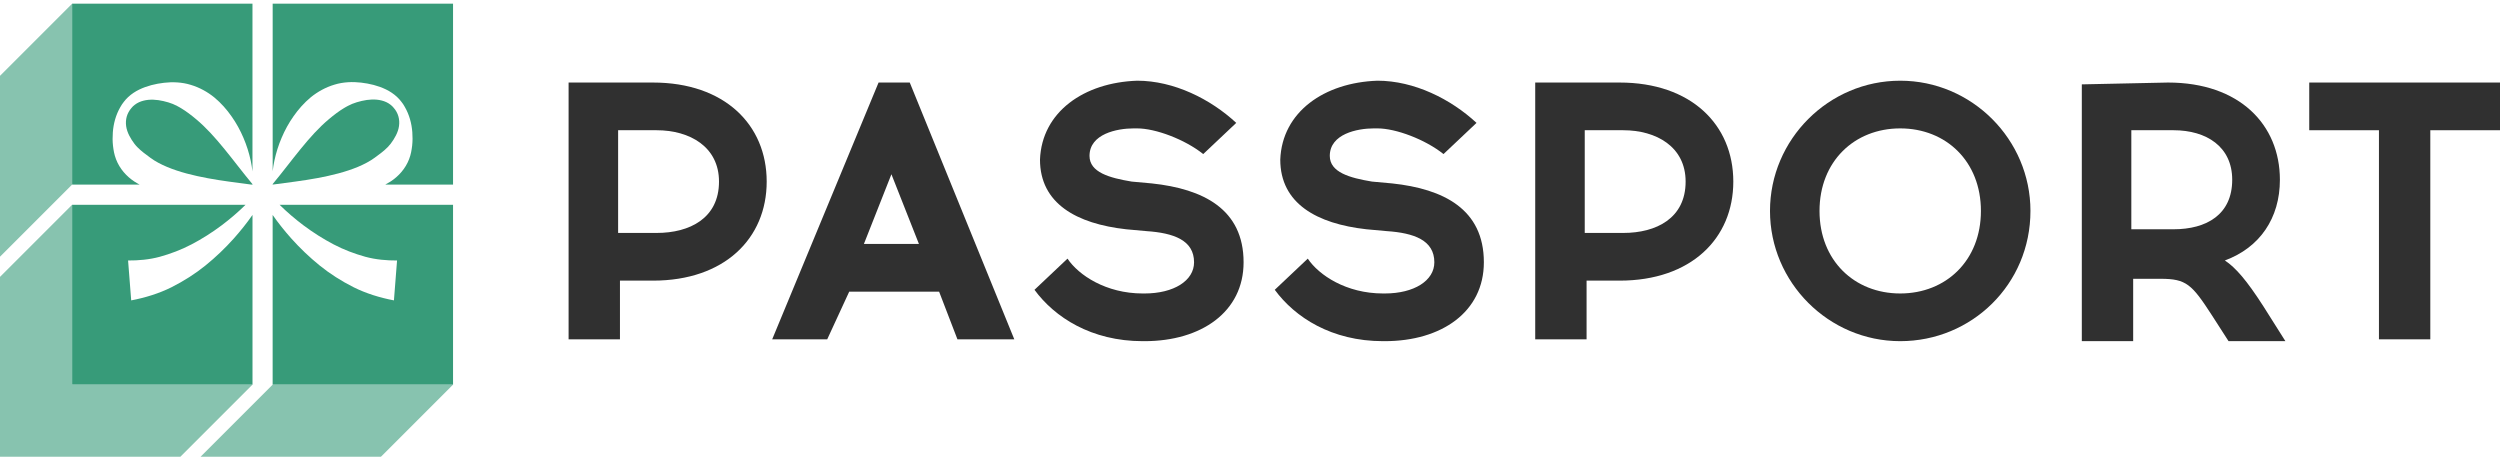
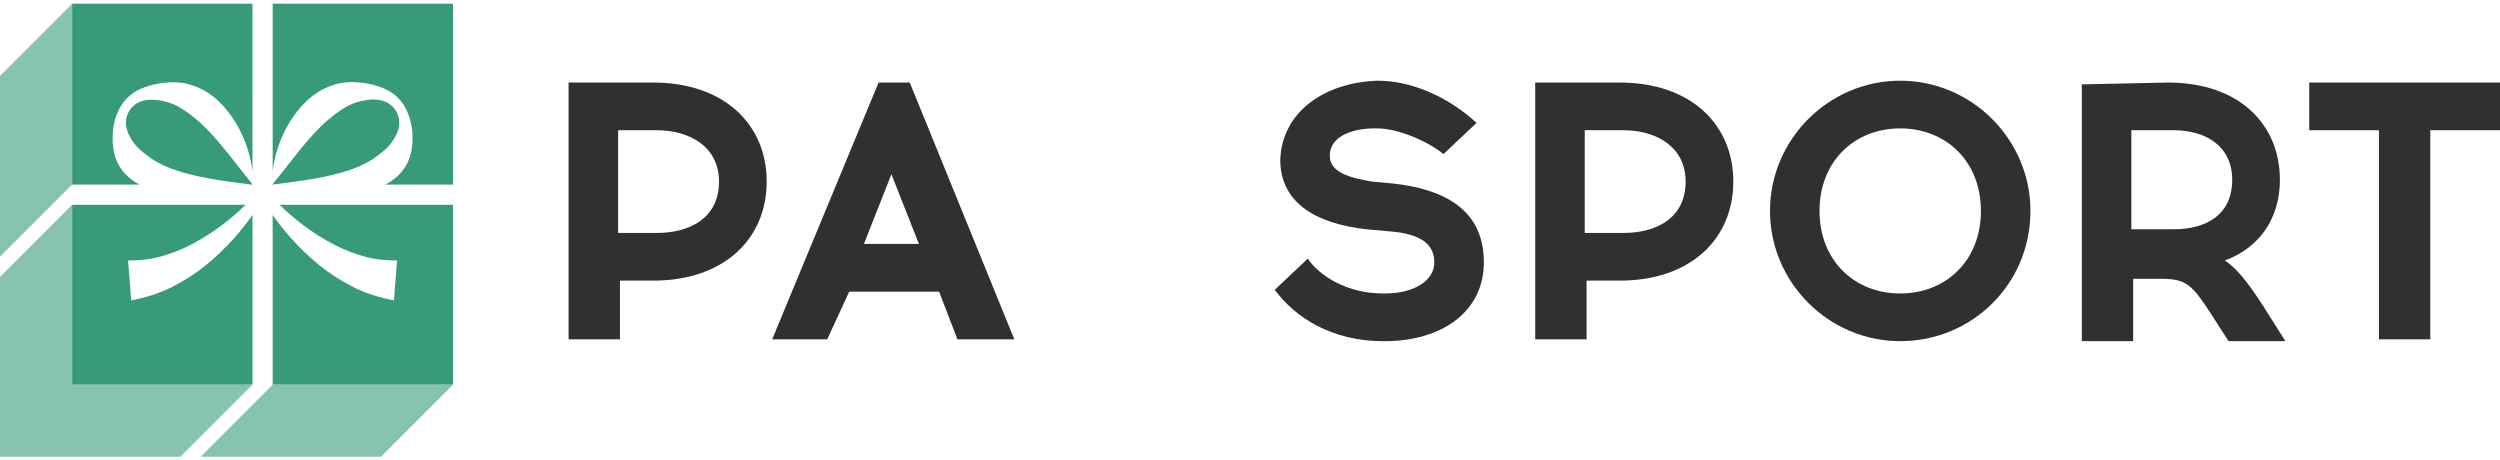
<svg xmlns="http://www.w3.org/2000/svg" version="1.1" id="Layer_1" x="0px" y="0px" viewBox="0 0 136.3 25.1" style="enable-background:new 0 0 136.3 25.1;" xml:space="preserve">
  <style type="text/css">
	.st0{fill:#303030;}
	.st1{fill:#87C3AF;}
	.st2{fill:#379B79;}
</style>
  <g>
    <path class="st0" d="M35.6,4.5c3.9,0,6.2,2.3,6.2,5.4s-2.3,5.4-6.2,5.4h-1.8v3.2H31v-14H35.6z M35.8,12.7c1.8,0,3.4-0.8,3.4-2.8   c0-1.9-1.6-2.8-3.4-2.8h-2.1v5.6C33.7,12.7,35.8,12.7,35.8,12.7z" />
    <path class="st0" d="M45.1,18.5h-3l5.8-14h1.7l5.7,14h-3.1l-1-2.6h-4.9L45.1,18.5z M47.1,13.3h3l-1.5-3.8L47.1,13.3z" />
    <path class="st0" d="M75.1,4.4c2,0,4,1,5.4,2.3l-1.8,1.7c-1-0.8-2.6-1.4-3.6-1.4h-0.2c-0.9,0-2.4,0.3-2.4,1.5   c0,0.9,1.1,1.2,2.3,1.4l1.1,0.1c2.8,0.3,5,1.4,5,4.3c0,2.7-2.3,4.3-5.4,4.3h-0.1c-2.8,0-4.8-1.3-5.9-2.8l1.8-1.7   c0.6,0.9,2.1,1.9,4.1,1.9h0.1c1.6,0,2.7-0.7,2.7-1.7c0-1.2-1.1-1.6-2.6-1.7l-1.1-0.1c-2.7-0.3-4.7-1.4-4.7-3.8   C69.9,6.1,72.2,4.5,75.1,4.4C75,4.4,75.1,4.4,75.1,4.4z" />
-     <path class="st0" d="M62,4.4c2,0,4,1,5.4,2.3l-1.8,1.7C64.6,7.6,63,7,62,7h-0.2c-0.9,0-2.4,0.3-2.4,1.5c0,0.9,1.1,1.2,2.3,1.4   l1.1,0.1c2.8,0.3,5,1.4,5,4.3c0,2.7-2.3,4.3-5.4,4.3h-0.1c-2.8,0-4.8-1.3-5.9-2.8l1.8-1.7c0.6,0.9,2.1,1.9,4.1,1.9h0.1   c1.6,0,2.7-0.7,2.7-1.7c0-1.2-1.1-1.6-2.6-1.7l-1.1-0.1c-2.7-0.3-4.7-1.4-4.7-3.8C56.8,6.1,59.1,4.5,62,4.4C61.9,4.4,62,4.4,62,4.4   z" />
    <path class="st0" d="M88.3,4.5c3.9,0,6.2,2.3,6.2,5.4s-2.3,5.4-6.2,5.4h-1.8v3.2h-2.8v-14H88.3z M88.5,12.7c1.8,0,3.4-0.8,3.4-2.8   c0-1.9-1.6-2.8-3.4-2.8h-2.1v5.6C86.4,12.7,88.5,12.7,88.5,12.7z" />
-     <path class="st0" d="M110.7,11.5c0,4-3.2,7.1-7.1,7.1s-7.1-3.2-7.1-7.1s3.2-7.1,7.1-7.1S110.7,7.6,110.7,11.5z M99.2,11.5   c0,2.7,1.9,4.5,4.4,4.5s4.4-1.8,4.4-4.5S106.1,7,103.6,7S99.2,8.8,99.2,11.5z" />
+     <path class="st0" d="M110.7,11.5c0,4-3.2,7.1-7.1,7.1s-7.1-3.2-7.1-7.1s3.2-7.1,7.1-7.1S110.7,7.6,110.7,11.5M99.2,11.5   c0,2.7,1.9,4.5,4.4,4.5s4.4-1.8,4.4-4.5S106.1,7,103.6,7S99.2,8.8,99.2,11.5z" />
    <path class="st0" d="M118.2,4.5c3.9,0,6.1,2.3,6.1,5.3c0,2.1-1.1,3.7-3,4.4c0.6,0.4,1.2,1.1,2.1,2.5l1.2,1.9h-3.1l-0.9-1.4   c-1.1-1.7-1.4-2-2.8-2h-1.5v3.4h-2.8v-14L118.2,4.5L118.2,4.5L118.2,4.5z M116.2,12.5h2.3c1.8,0,3.2-0.8,3.2-2.7   c0-1.8-1.4-2.7-3.2-2.7h-2.3V12.5z" />
    <path class="st0" d="M132.5,18.5h-2.8V7.1h-3.8V4.5h10.4v2.6h-3.8L132.5,18.5L132.5,18.5z" />
  </g>
  <g>
    <g>
      <polygon class="st1" points="3.93,0.204 0,4.134 0,13.995 3.93,10.065   " />
      <polygon class="st1" points="24.7,20.97 14.866,20.97 10.936,24.9 20.77,24.9   " />
      <polygon class="st1" points="3.93,20.97 3.93,11.165 0,15.095 0,24.9 9.836,24.9 13.766,20.97   " />
    </g>
    <g>
      <g>
        <path class="st2" d="M21.451,7.619c0.096-0.152,0.183-0.314,0.24-0.485c0.117-0.34,0.104-0.721-0.071-1.034     c-0.022-0.039-0.047-0.076-0.07-0.114L21.466,5.88c-0.054-0.07-0.117-0.127-0.186-0.179     c-0.136-0.106-0.298-0.177-0.47-0.221c-0.345-0.088-0.725-0.062-1.086,0.022c-0.18,0.038-0.365,0.1-0.518,0.159     l-0.23,0.108c-0.074,0.043-0.149,0.076-0.22,0.123c-0.287,0.173-0.554,0.378-0.822,0.603     c-0.539,0.449-1.044,1.015-1.542,1.626c-0.494,0.603-0.972,1.248-1.526,1.914v0.029     c0.841-0.114,1.651-0.208,2.432-0.354c0.786-0.146,1.549-0.334,2.224-0.616     c0.335-0.142,0.649-0.305,0.91-0.498c0.262-0.191,0.498-0.364,0.707-0.576     C21.238,7.923,21.357,7.771,21.451,7.619z" />
        <path class="st2" d="M14.866,0.2v9.136c0.022-0.195,0.054-0.387,0.094-0.578c0.091-0.427,0.223-0.847,0.397-1.252     c0.173-0.406,0.387-0.801,0.65-1.172c0.261-0.373,0.57-0.725,0.938-1.031c0.371-0.301,0.811-0.546,1.29-0.688     c0.476-0.148,1.002-0.165,1.451-0.111c0.465,0.054,0.926,0.164,1.357,0.372c0.215,0.104,0.418,0.239,0.597,0.403     c0.089,0.082,0.171,0.175,0.242,0.268l0.104,0.142l0.091,0.152c0.235,0.41,0.367,0.882,0.403,1.365     c0.019,0.241,0.018,0.487-0.008,0.73c-0.03,0.243-0.065,0.478-0.168,0.743c-0.196,0.514-0.573,0.93-0.992,1.206     c-0.101,0.065-0.204,0.125-0.307,0.18H24.7V0.2H14.866z" />
      </g>
      <path class="st2" d="M15.243,11.165c0.405,0.4,0.85,0.78,1.305,1.122c0.524,0.392,1.073,0.739,1.636,1.035    c0.564,0.296,1.151,0.515,1.732,0.677c0.585,0.158,1.17,0.206,1.731,0.203l-0.17,2.175    c-0.78-0.149-1.524-0.381-2.199-0.717c-0.671-0.339-1.293-0.734-1.853-1.188    c-0.56-0.454-1.072-0.946-1.541-1.468c-0.367-0.412-0.706-0.834-1.02-1.285v9.25H24.7v-9.803H15.243z" />
      <path class="st2" d="M12.746,13.004c-0.469,0.523-0.981,1.015-1.541,1.468c-0.56,0.454-1.182,0.849-1.853,1.188    c-0.675,0.336-1.418,0.568-2.199,0.717l-0.17-2.175c0.561,0.003,1.147-0.045,1.731-0.203    c0.581-0.161,1.169-0.381,1.732-0.677c0.563-0.295,1.113-0.643,1.636-1.035c0.455-0.342,0.9-0.722,1.305-1.122    H3.932v9.803h9.834v-9.25C13.452,12.169,13.113,12.591,12.746,13.004z" />
      <g>
        <path class="st2" d="M7.32,9.893c-0.419-0.275-0.796-0.692-0.992-1.206c-0.103-0.265-0.138-0.5-0.168-0.743     c-0.026-0.243-0.027-0.488-0.008-0.73c0.035-0.483,0.168-0.956,0.403-1.365l0.091-0.152L6.749,5.556     c0.072-0.093,0.153-0.187,0.242-0.268c0.179-0.164,0.382-0.299,0.597-0.403c0.431-0.208,0.892-0.318,1.357-0.372     c0.45-0.053,0.975-0.037,1.451,0.112c0.479,0.142,0.919,0.386,1.29,0.688     c0.368,0.306,0.678,0.658,0.938,1.031c0.263,0.371,0.477,0.766,0.65,1.172     c0.174,0.406,0.306,0.825,0.397,1.252c0.04,0.191,0.071,0.384,0.094,0.578V0.2H3.932v9.865h3.68     C7.514,10.012,7.416,9.956,7.32,9.893z" />
        <path class="st2" d="M12.24,8.13c-0.498-0.611-1.003-1.177-1.542-1.626c-0.268-0.225-0.535-0.43-0.822-0.603     c-0.071-0.047-0.146-0.08-0.22-0.123L9.426,5.669C9.274,5.61,9.088,5.549,8.908,5.511     c-0.361-0.084-0.741-0.11-1.086-0.022c-0.172,0.044-0.334,0.115-0.47,0.221C7.283,5.761,7.22,5.818,7.166,5.889     L7.082,5.995c-0.023,0.038-0.048,0.075-0.07,0.114C6.837,6.421,6.824,6.802,6.941,7.142     c0.057,0.171,0.144,0.333,0.24,0.485C7.276,7.779,7.394,7.931,7.494,8.028c0.209,0.212,0.446,0.385,0.707,0.576     c0.26,0.194,0.575,0.356,0.91,0.498c0.675,0.282,1.438,0.47,2.224,0.616c0.763,0.143,1.554,0.237,2.376,0.347     h0.056v-0.022C13.212,9.377,12.734,8.733,12.24,8.13z" />
      </g>
    </g>
  </g>
</svg>